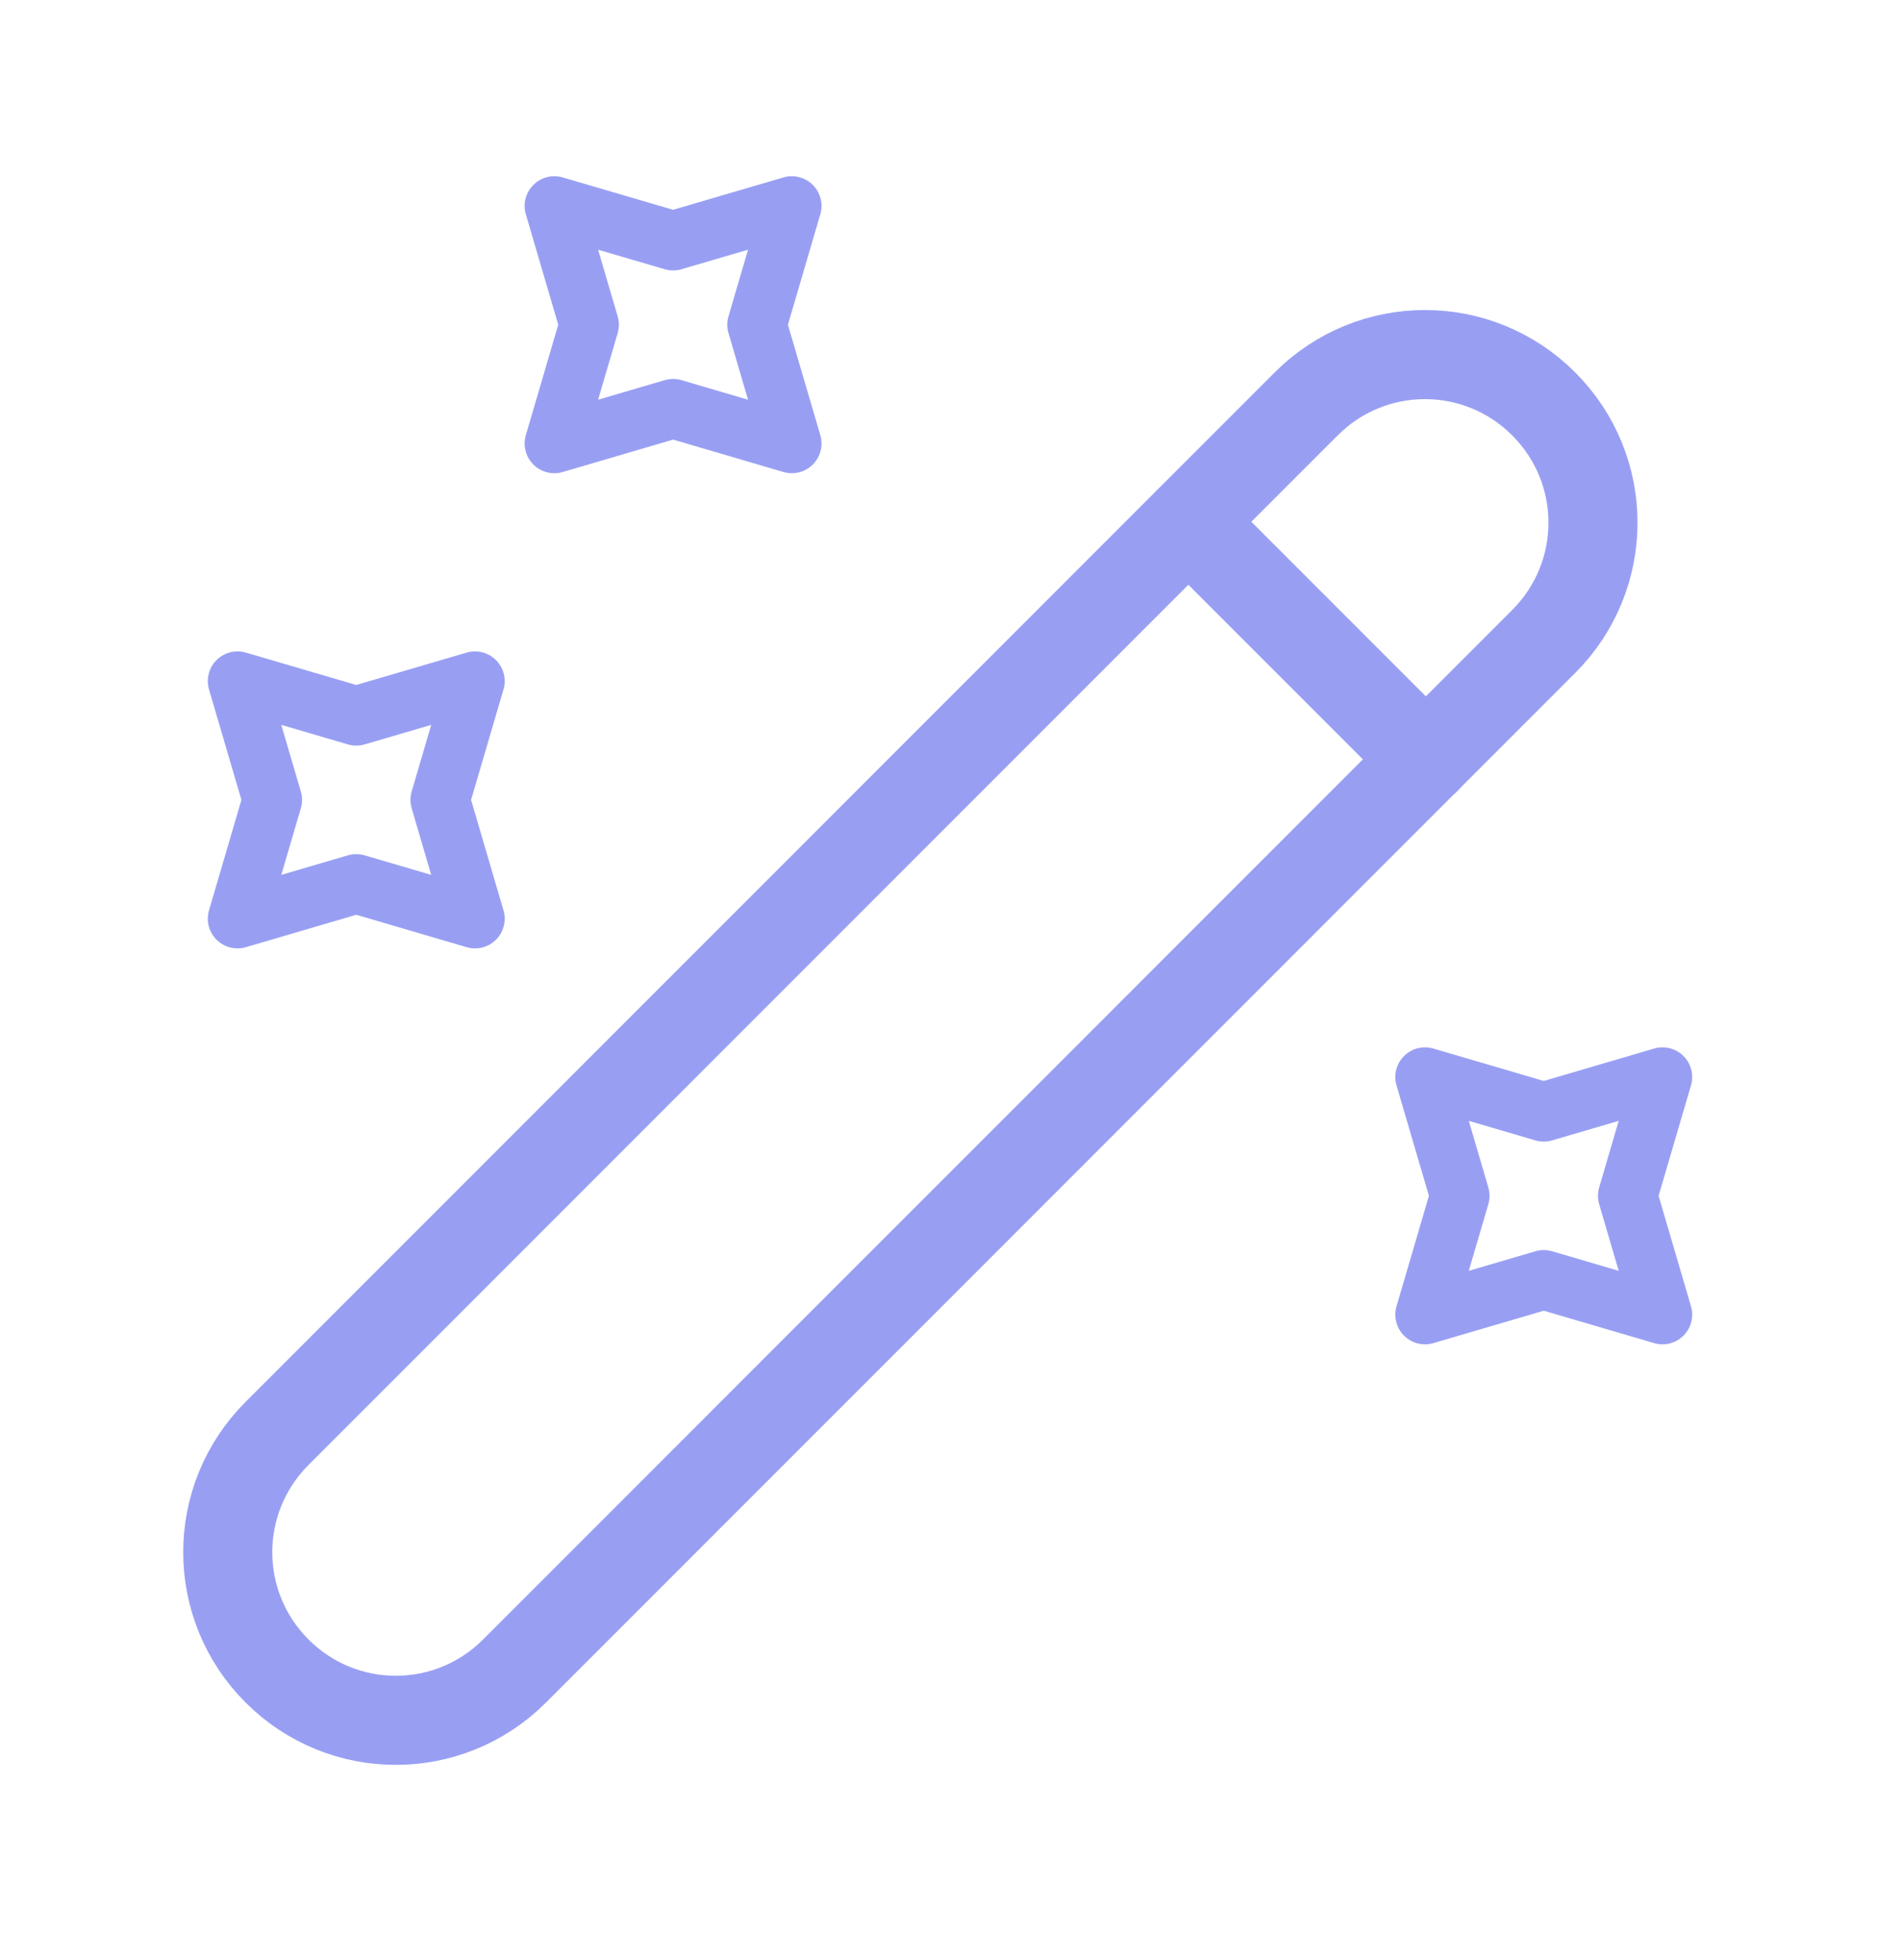
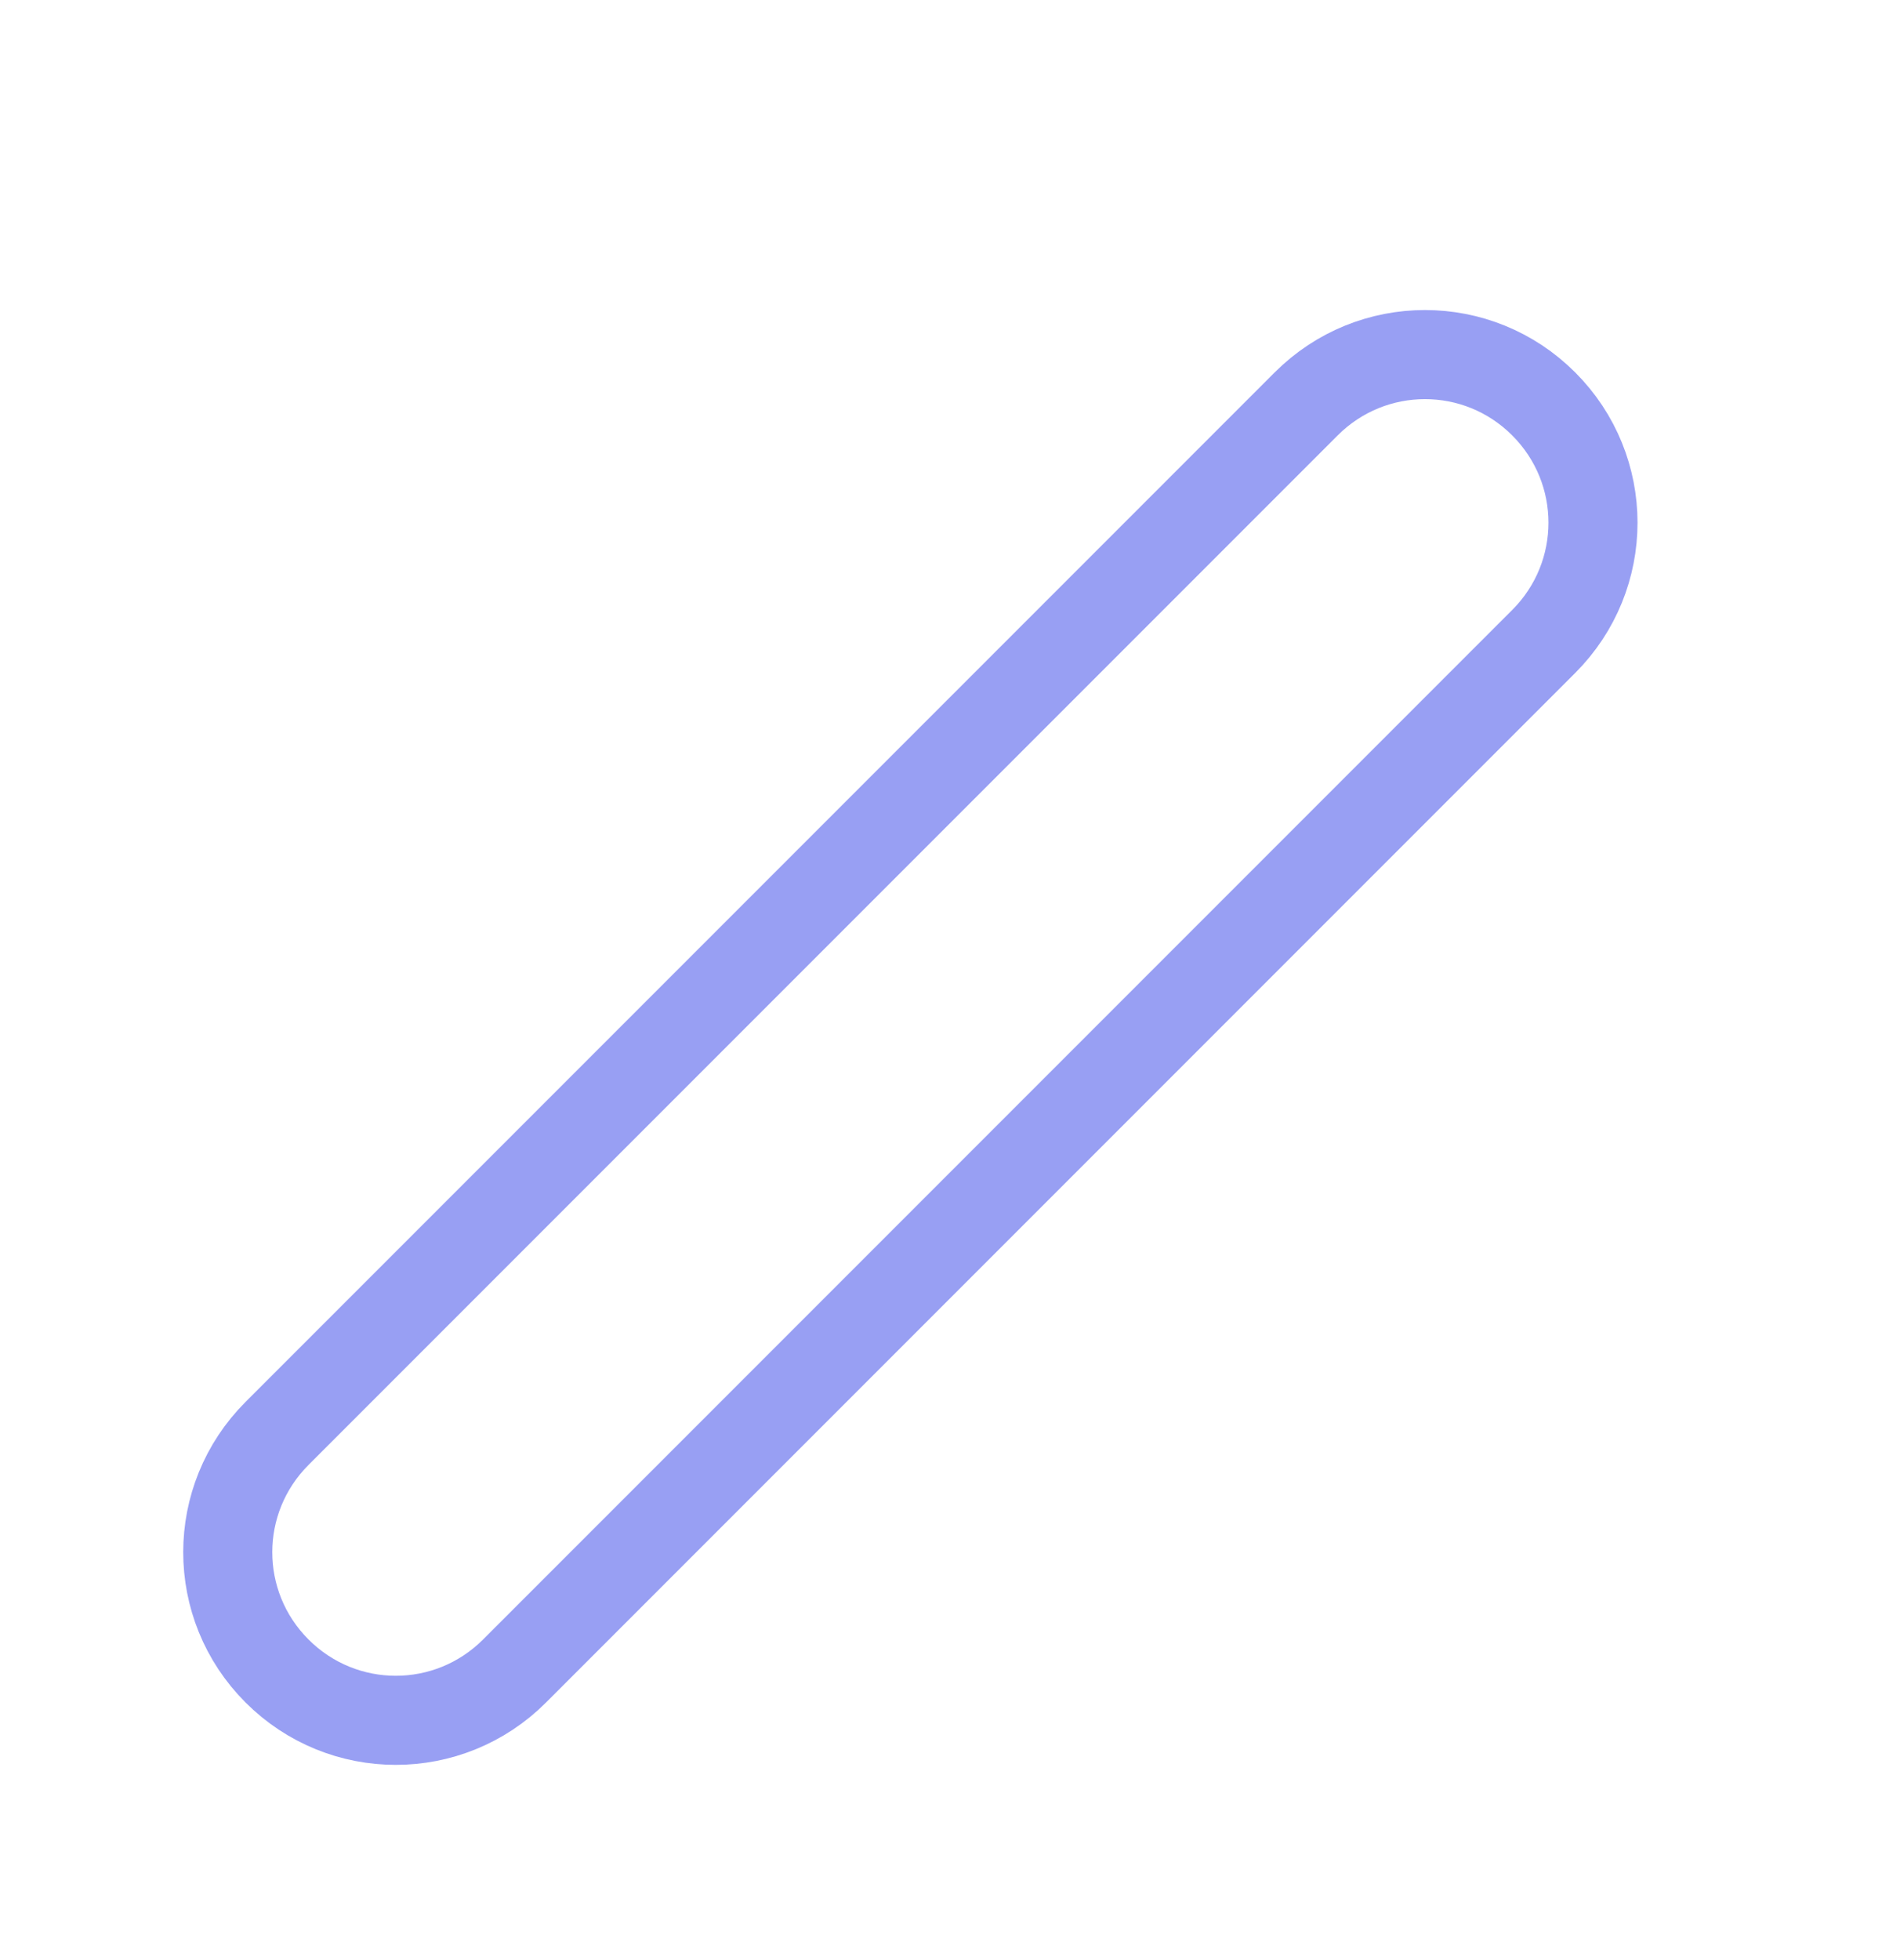
<svg xmlns="http://www.w3.org/2000/svg" width="32" height="33" viewBox="0 0 32 33" fill="none">
  <g id="vuesax/linear/magicpen">
    <g id="magicpen">
      <path id="Vector" d="M4.666 28.133C5.773 29.24 7.559 29.24 8.666 28.133L25.999 10.8C27.106 9.693 27.106 7.906 25.999 6.8C24.893 5.693 23.106 5.693 21.999 6.8L4.666 24.133C3.559 25.24 3.559 27.026 4.666 28.133Z" stroke="#989FF3" stroke-width="1.5" stroke-linecap="round" stroke-linejoin="round" />
-       <path id="Vector_2" d="M24.016 12.786L20.016 8.786" stroke="#989FF3" stroke-width="1.5" stroke-linecap="round" stroke-linejoin="round" />
-       <path id="Vector_3" d="M11.336 4.053L13.336 3.467L12.749 5.467L13.336 7.467L11.336 6.88L9.336 7.467L9.923 5.467L9.336 3.467L11.336 4.053Z" stroke="#989FF3" stroke-linecap="round" stroke-linejoin="round" />
-       <path id="Vector_4" d="M6 12.053L8 11.467L7.413 13.467L8 15.467L6 14.88L4 15.467L4.587 13.467L4 11.467L6 12.053Z" stroke="#989FF3" stroke-linecap="round" stroke-linejoin="round" />
-       <path id="Vector_5" d="M26 18.72L28 18.133L27.413 20.133L28 22.133L26 21.546L24 22.133L24.587 20.133L24 18.133L26 18.72Z" stroke="#989FF3" stroke-linecap="round" stroke-linejoin="round" />
    </g>
  </g>
</svg>